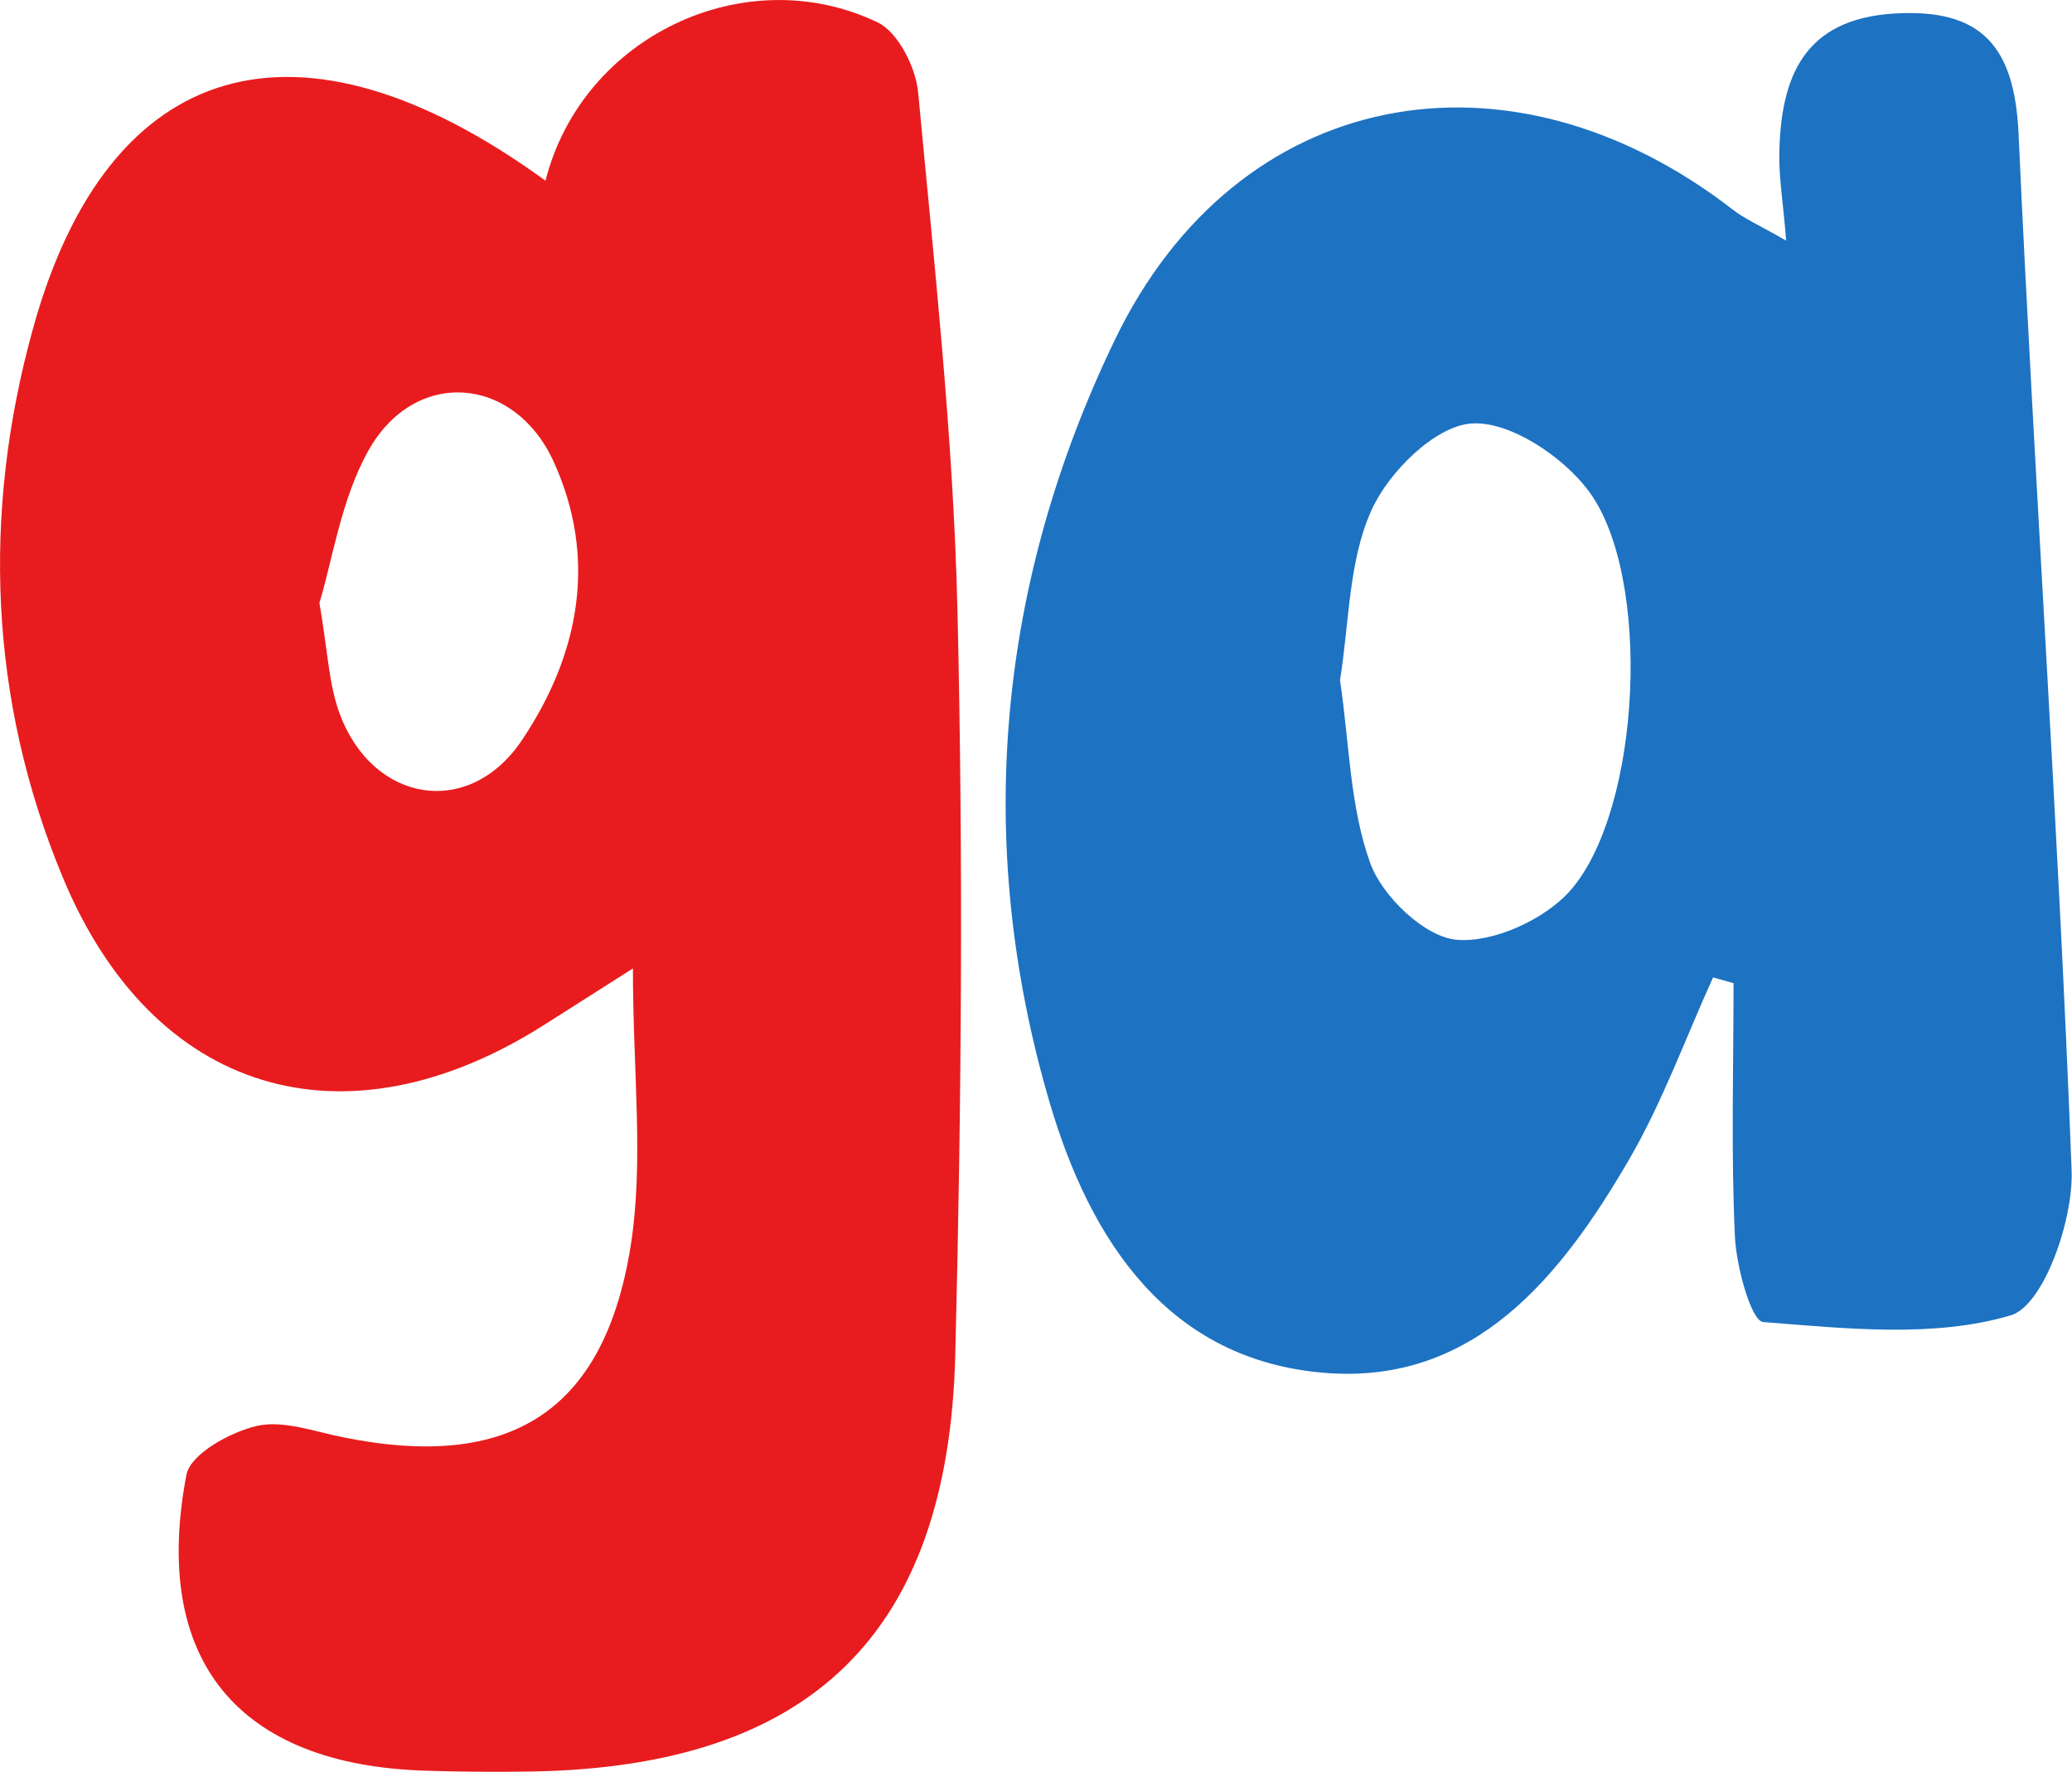
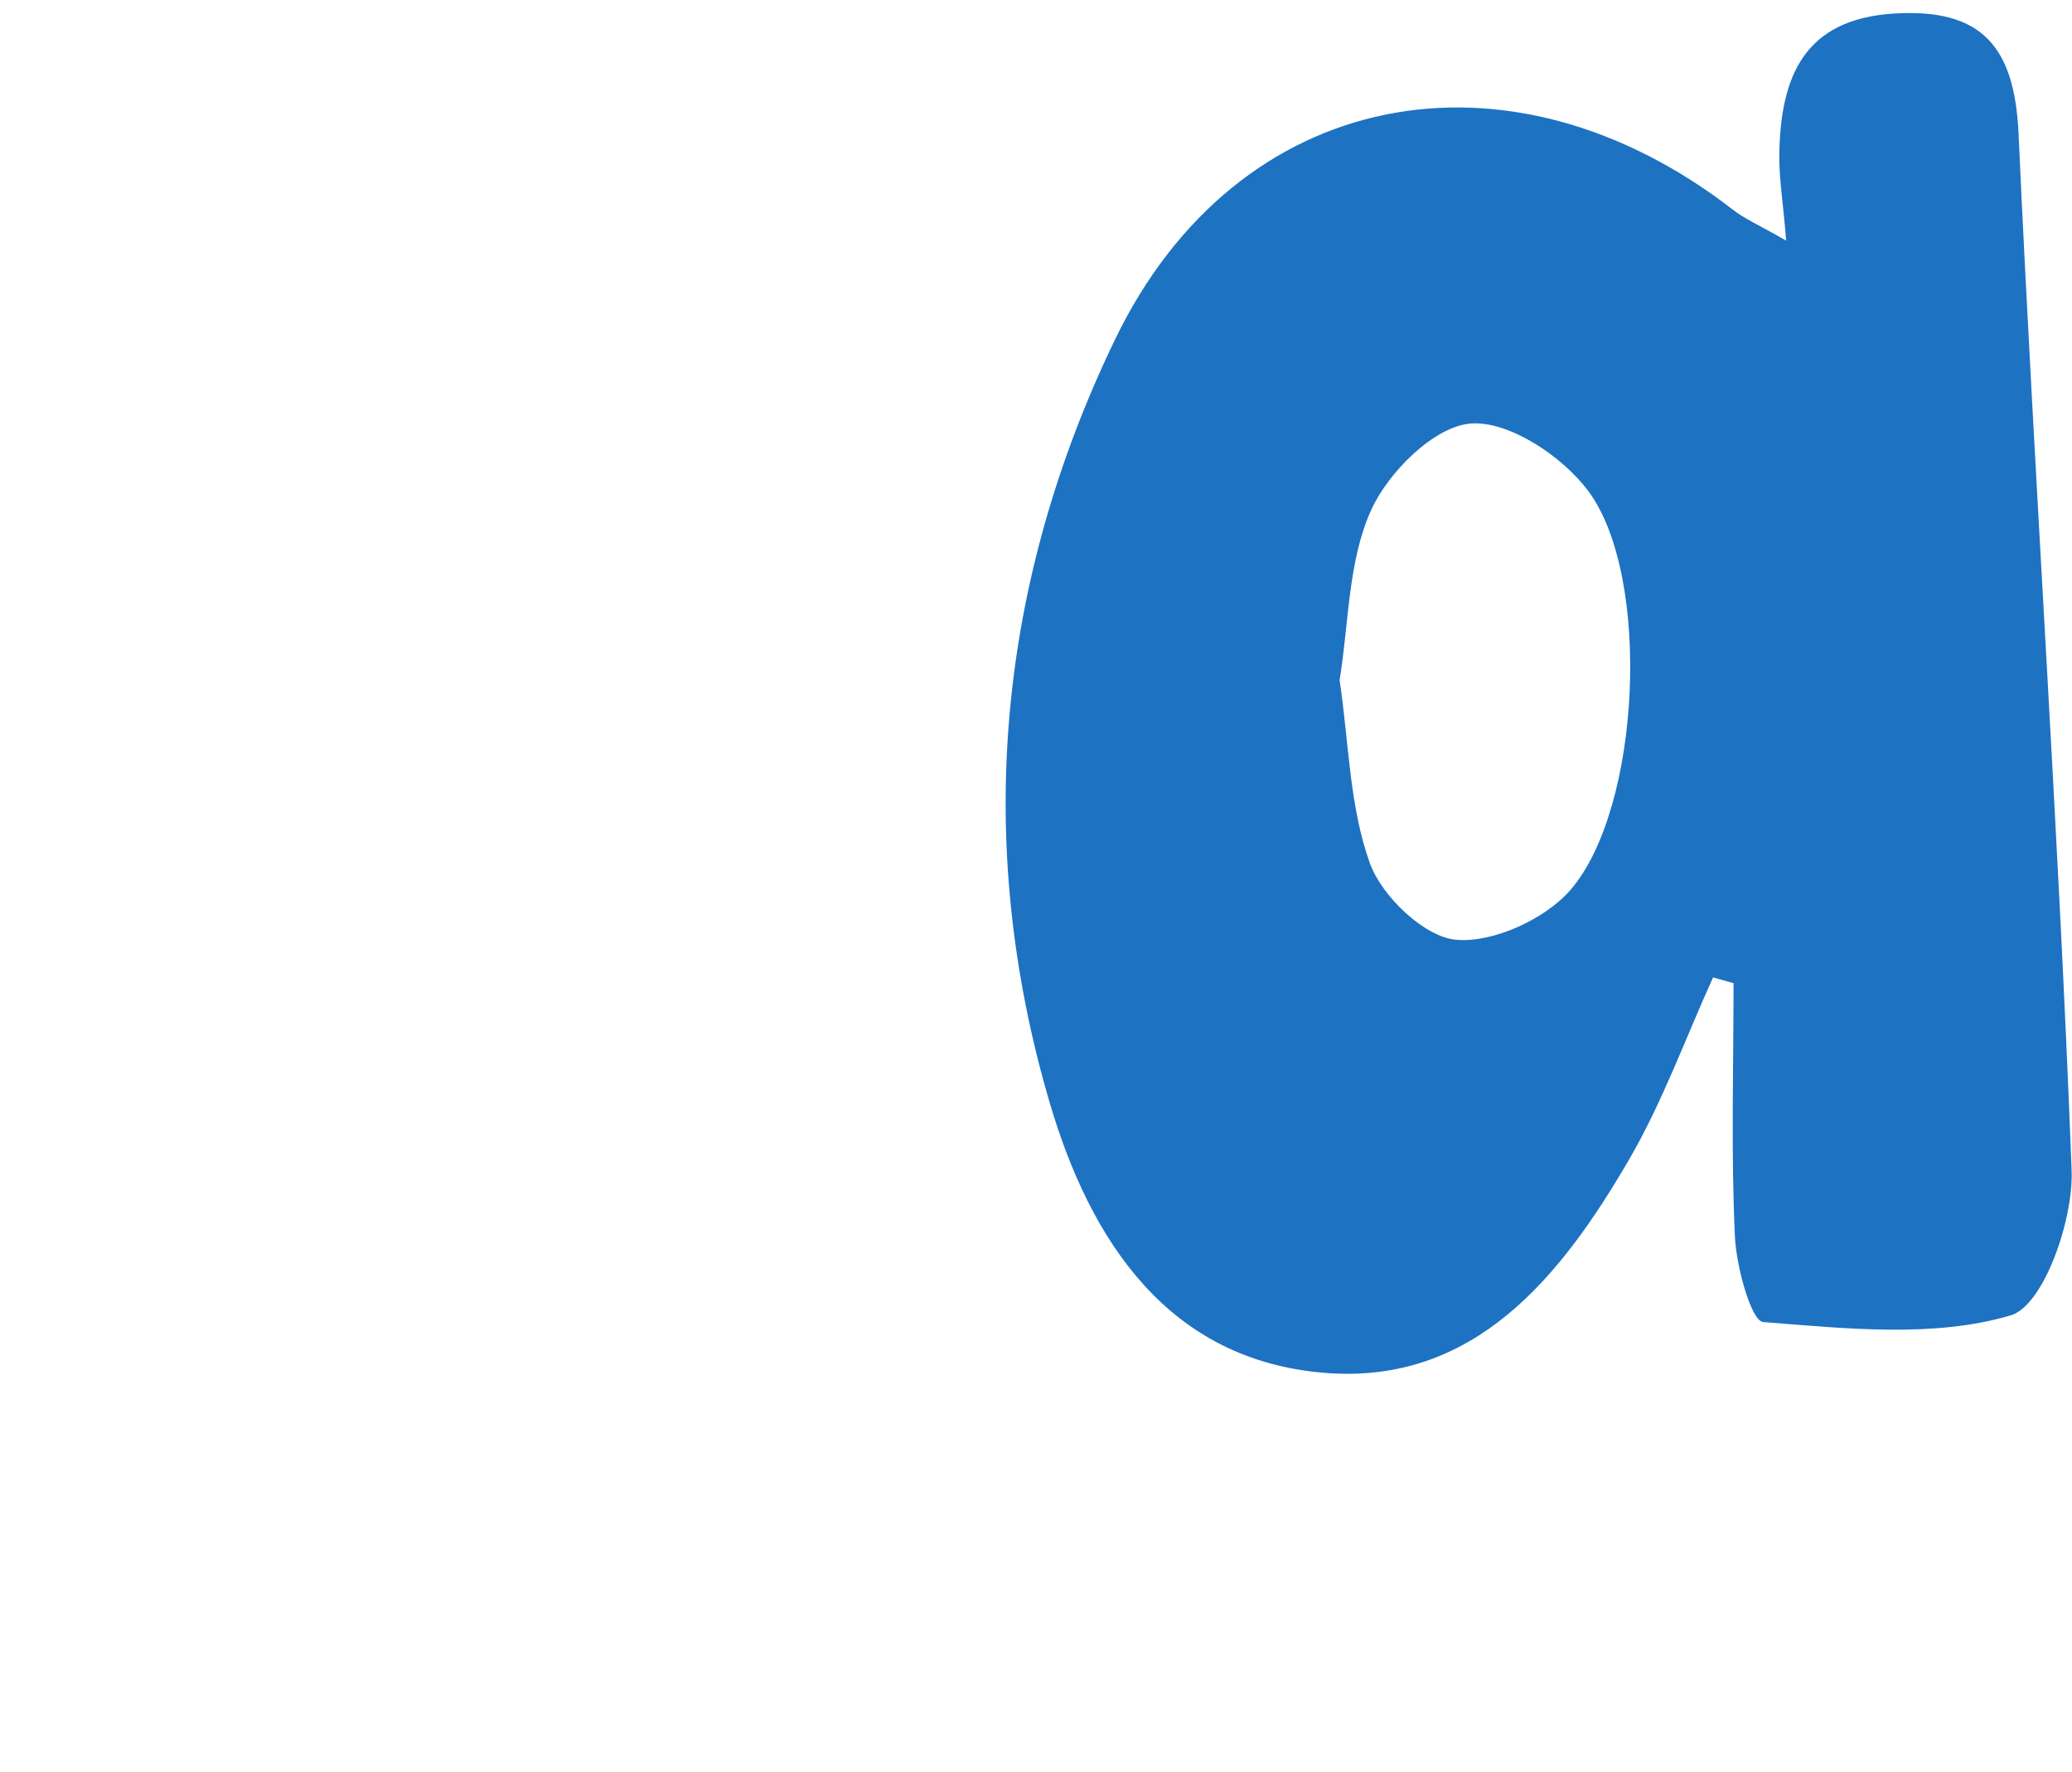
<svg xmlns="http://www.w3.org/2000/svg" id="Layer_1" data-name="Layer 1" viewBox="0 0 105.48 90.21">
  <defs>
    <style>
      .cls-1 {
        fill: #1d72c2;
      }

      .cls-1, .cls-2 {
        stroke-width: 0px;
      }

      .cls-2 {
        fill: #e81c1e;
      }
    </style>
  </defs>
-   <path class="cls-2" d="m27.77,9.2c1.87-7.38,10.19-11.28,16.91-8.06,1.04.5,1.94,2.29,2.06,3.56.82,8.76,1.79,17.53,2,26.31.3,12.65.21,25.32-.11,37.98-.36,14.2-7.38,20.93-21.49,21.19-1.83.03-3.67.02-5.5-.04-9.53-.3-13.95-5.63-12.15-15.06.2-1.06,2.22-2.17,3.58-2.49,1.35-.31,2.94.29,4.41.58,8.42,1.7,13.26-1.24,14.62-9.71.69-4.33.12-8.87.12-14.16-1.92,1.22-3.24,2.06-4.56,2.9-10.12,6.4-19.89,3.51-24.47-7.55C-.57,35.61-.91,26.09,1.67,16.76,5.5,2.86,15.24.09,27.77,9.2Zm-11.51,21.49c.42,2.41.47,4.12,1.03,5.64,1.69,4.55,6.59,5.36,9.28,1.35,2.9-4.32,3.88-9.22,1.61-14.19-2.01-4.38-7.04-4.77-9.41-.58-1.41,2.5-1.83,5.56-2.51,7.78Z" />
-   <path class="cls-1" d="m87.21,49.75c-1.41,3.11-2.58,6.36-4.29,9.3-3.46,5.94-7.86,11.44-15.45,10.84-8-.63-11.97-6.73-14.04-13.78-3.91-13.31-2.62-26.49,3.33-38.82,6.21-12.88,20.03-15.46,31.45-6.62.6.47,1.33.78,2.72,1.58-.16-1.98-.37-3.21-.35-4.43.07-3.88,1.23-6.84,5.83-7.13,4.47-.28,6.15,1.67,6.35,6.13.8,17.59,2.03,35.16,2.7,52.75.1,2.54-1.43,6.9-3.1,7.39-3.92,1.16-8.39.67-12.6.34-.61-.05-1.37-2.82-1.44-4.35-.2-4.29-.07-8.6-.07-12.9-.35-.1-.7-.2-1.06-.3Zm-18.99-15.11c.47,3.2.5,6.44,1.54,9.31.61,1.68,2.76,3.74,4.38,3.89,1.89.17,4.54-1.05,5.83-2.54,3.59-4.15,4.14-15.98.9-20.31-1.31-1.76-4.04-3.58-5.98-3.43-1.85.14-4.21,2.48-5.08,4.43-1.17,2.6-1.12,5.75-1.6,8.67Z" />
+   <path class="cls-1" d="m87.21,49.75c-1.41,3.11-2.58,6.36-4.29,9.3-3.46,5.94-7.86,11.44-15.45,10.84-8-.63-11.97-6.73-14.04-13.78-3.91-13.31-2.62-26.49,3.33-38.82,6.21-12.88,20.03-15.46,31.45-6.62.6.47,1.33.78,2.72,1.58-.16-1.98-.37-3.21-.35-4.43.07-3.88,1.23-6.84,5.83-7.13,4.47-.28,6.15,1.67,6.35,6.13.8,17.59,2.03,35.16,2.7,52.75.1,2.54-1.43,6.9-3.1,7.39-3.92,1.16-8.39.67-12.6.34-.61-.05-1.37-2.82-1.44-4.35-.2-4.29-.07-8.6-.07-12.9-.35-.1-.7-.2-1.06-.3m-18.99-15.11c.47,3.2.5,6.44,1.54,9.31.61,1.68,2.76,3.74,4.38,3.89,1.89.17,4.54-1.05,5.83-2.54,3.59-4.15,4.14-15.98.9-20.31-1.31-1.76-4.04-3.58-5.98-3.43-1.85.14-4.21,2.48-5.08,4.43-1.17,2.6-1.12,5.75-1.6,8.67Z" />
</svg>